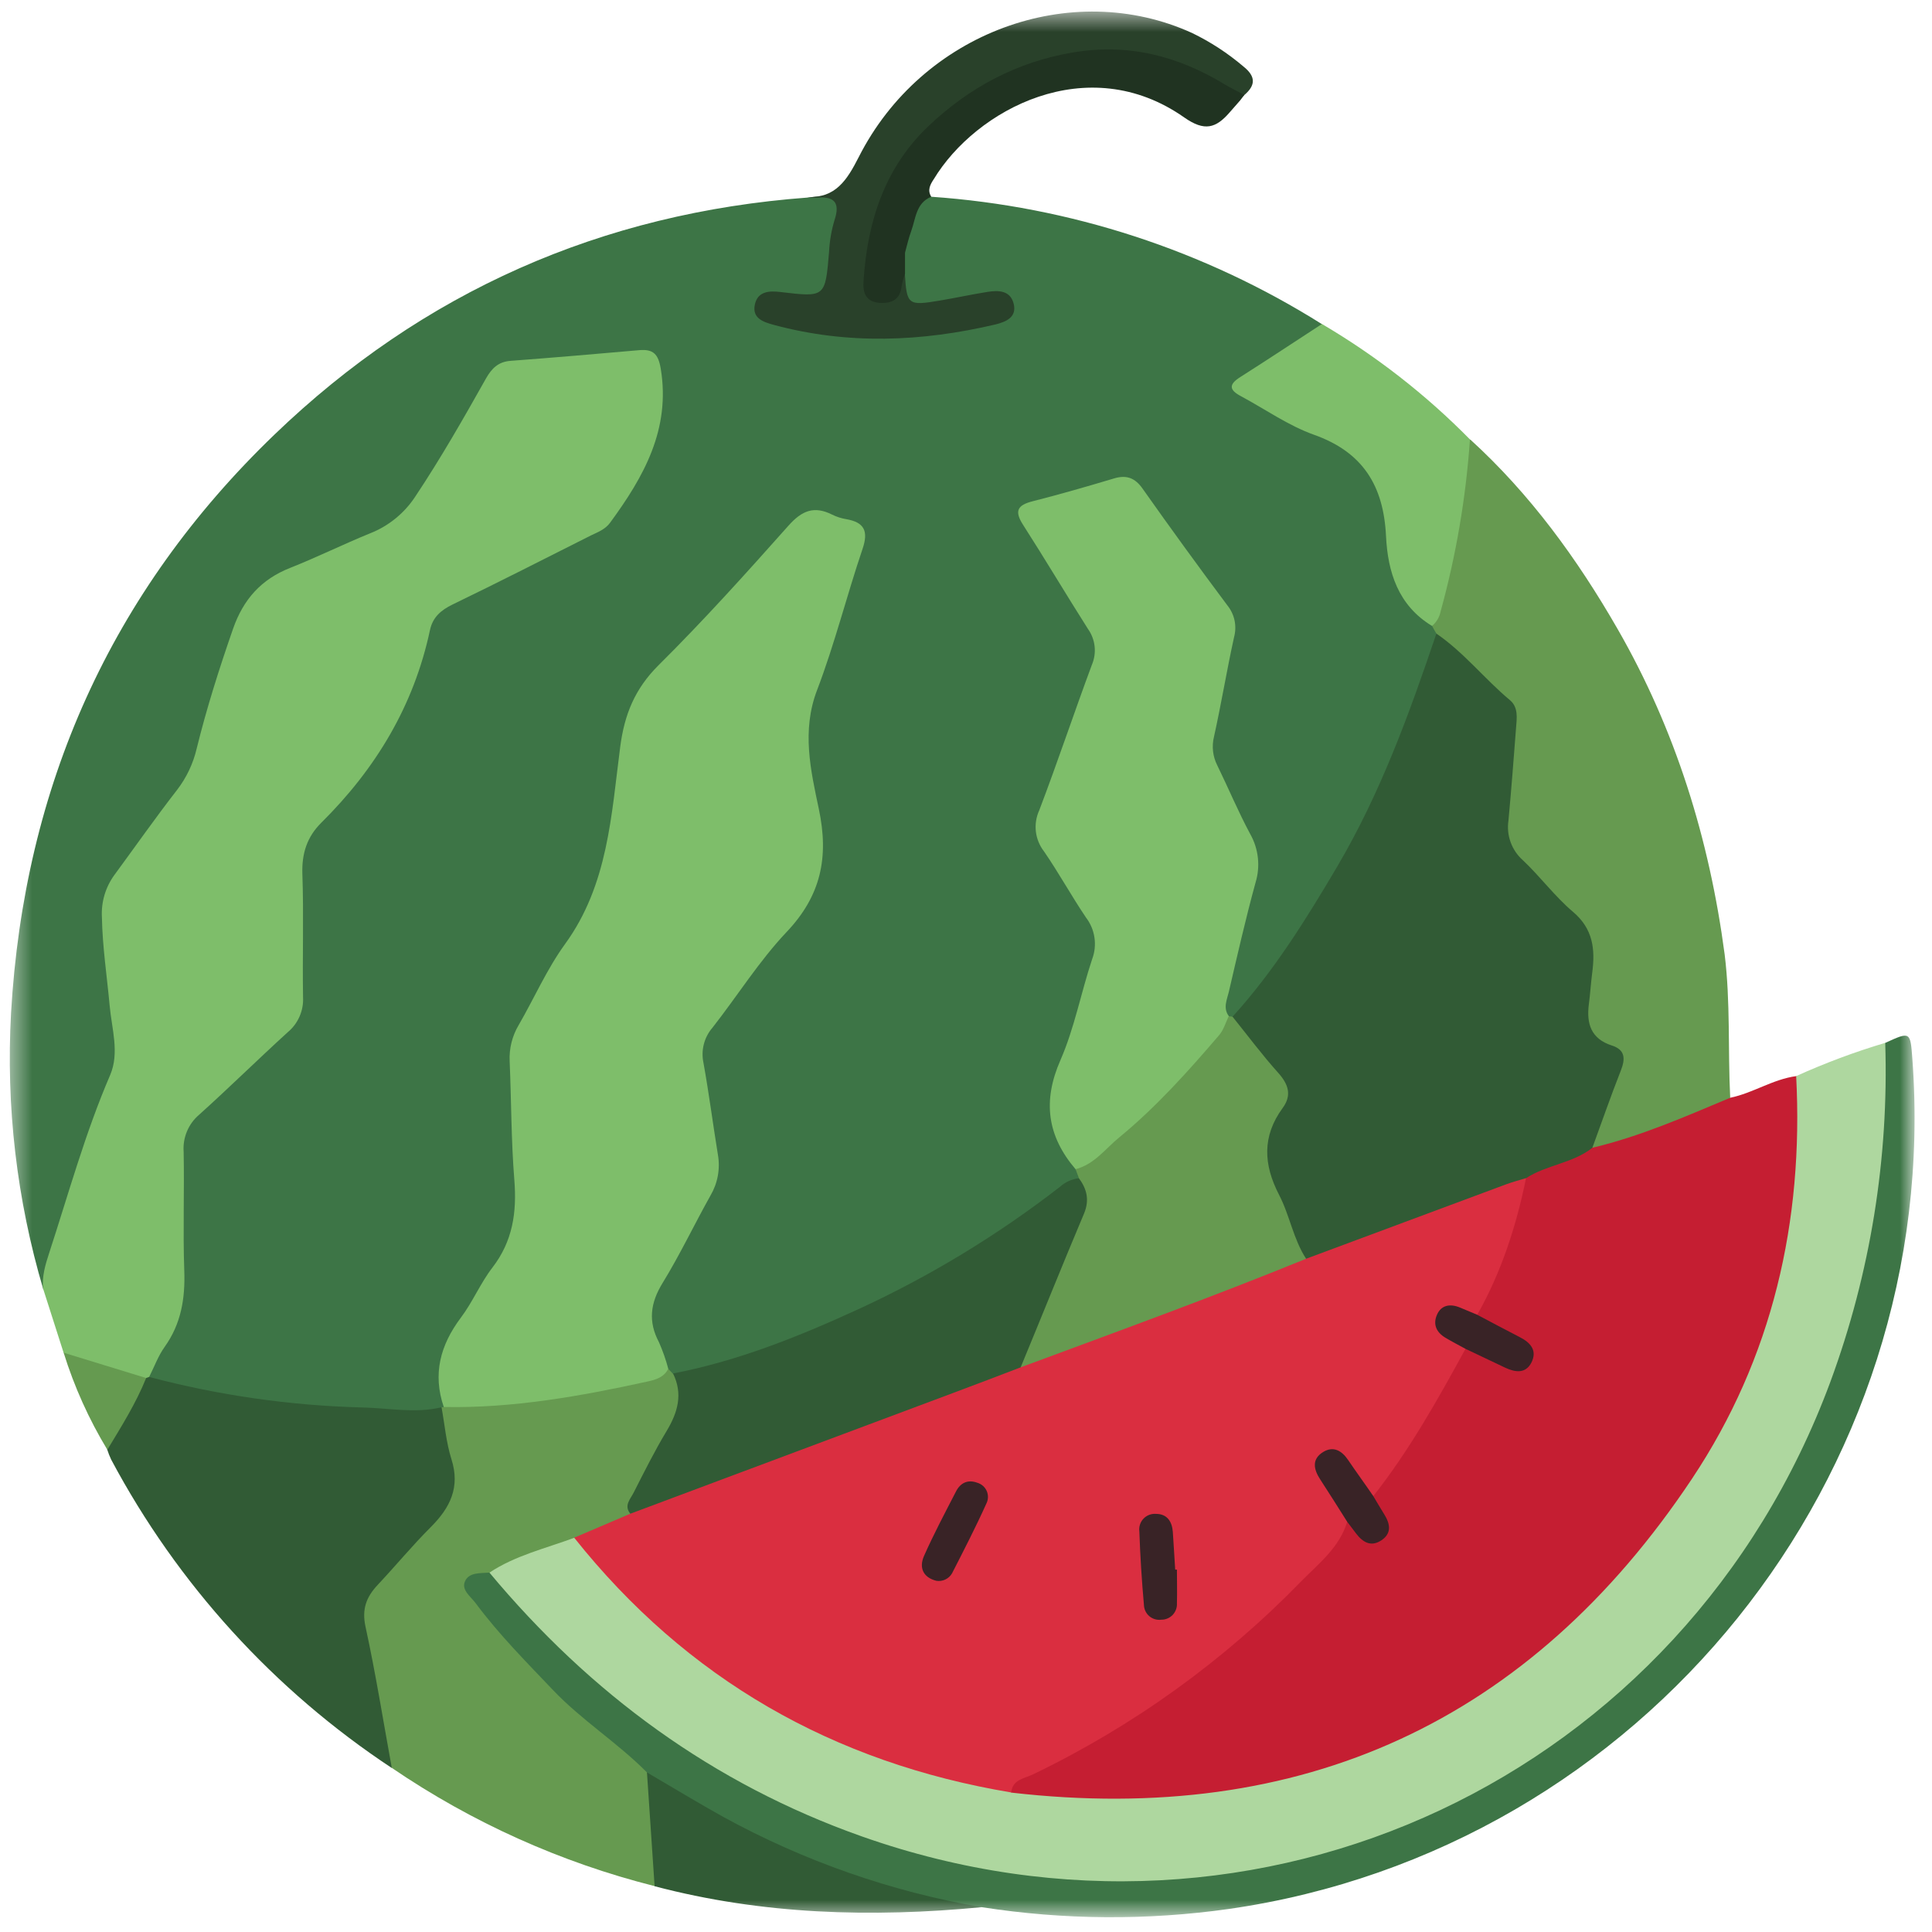
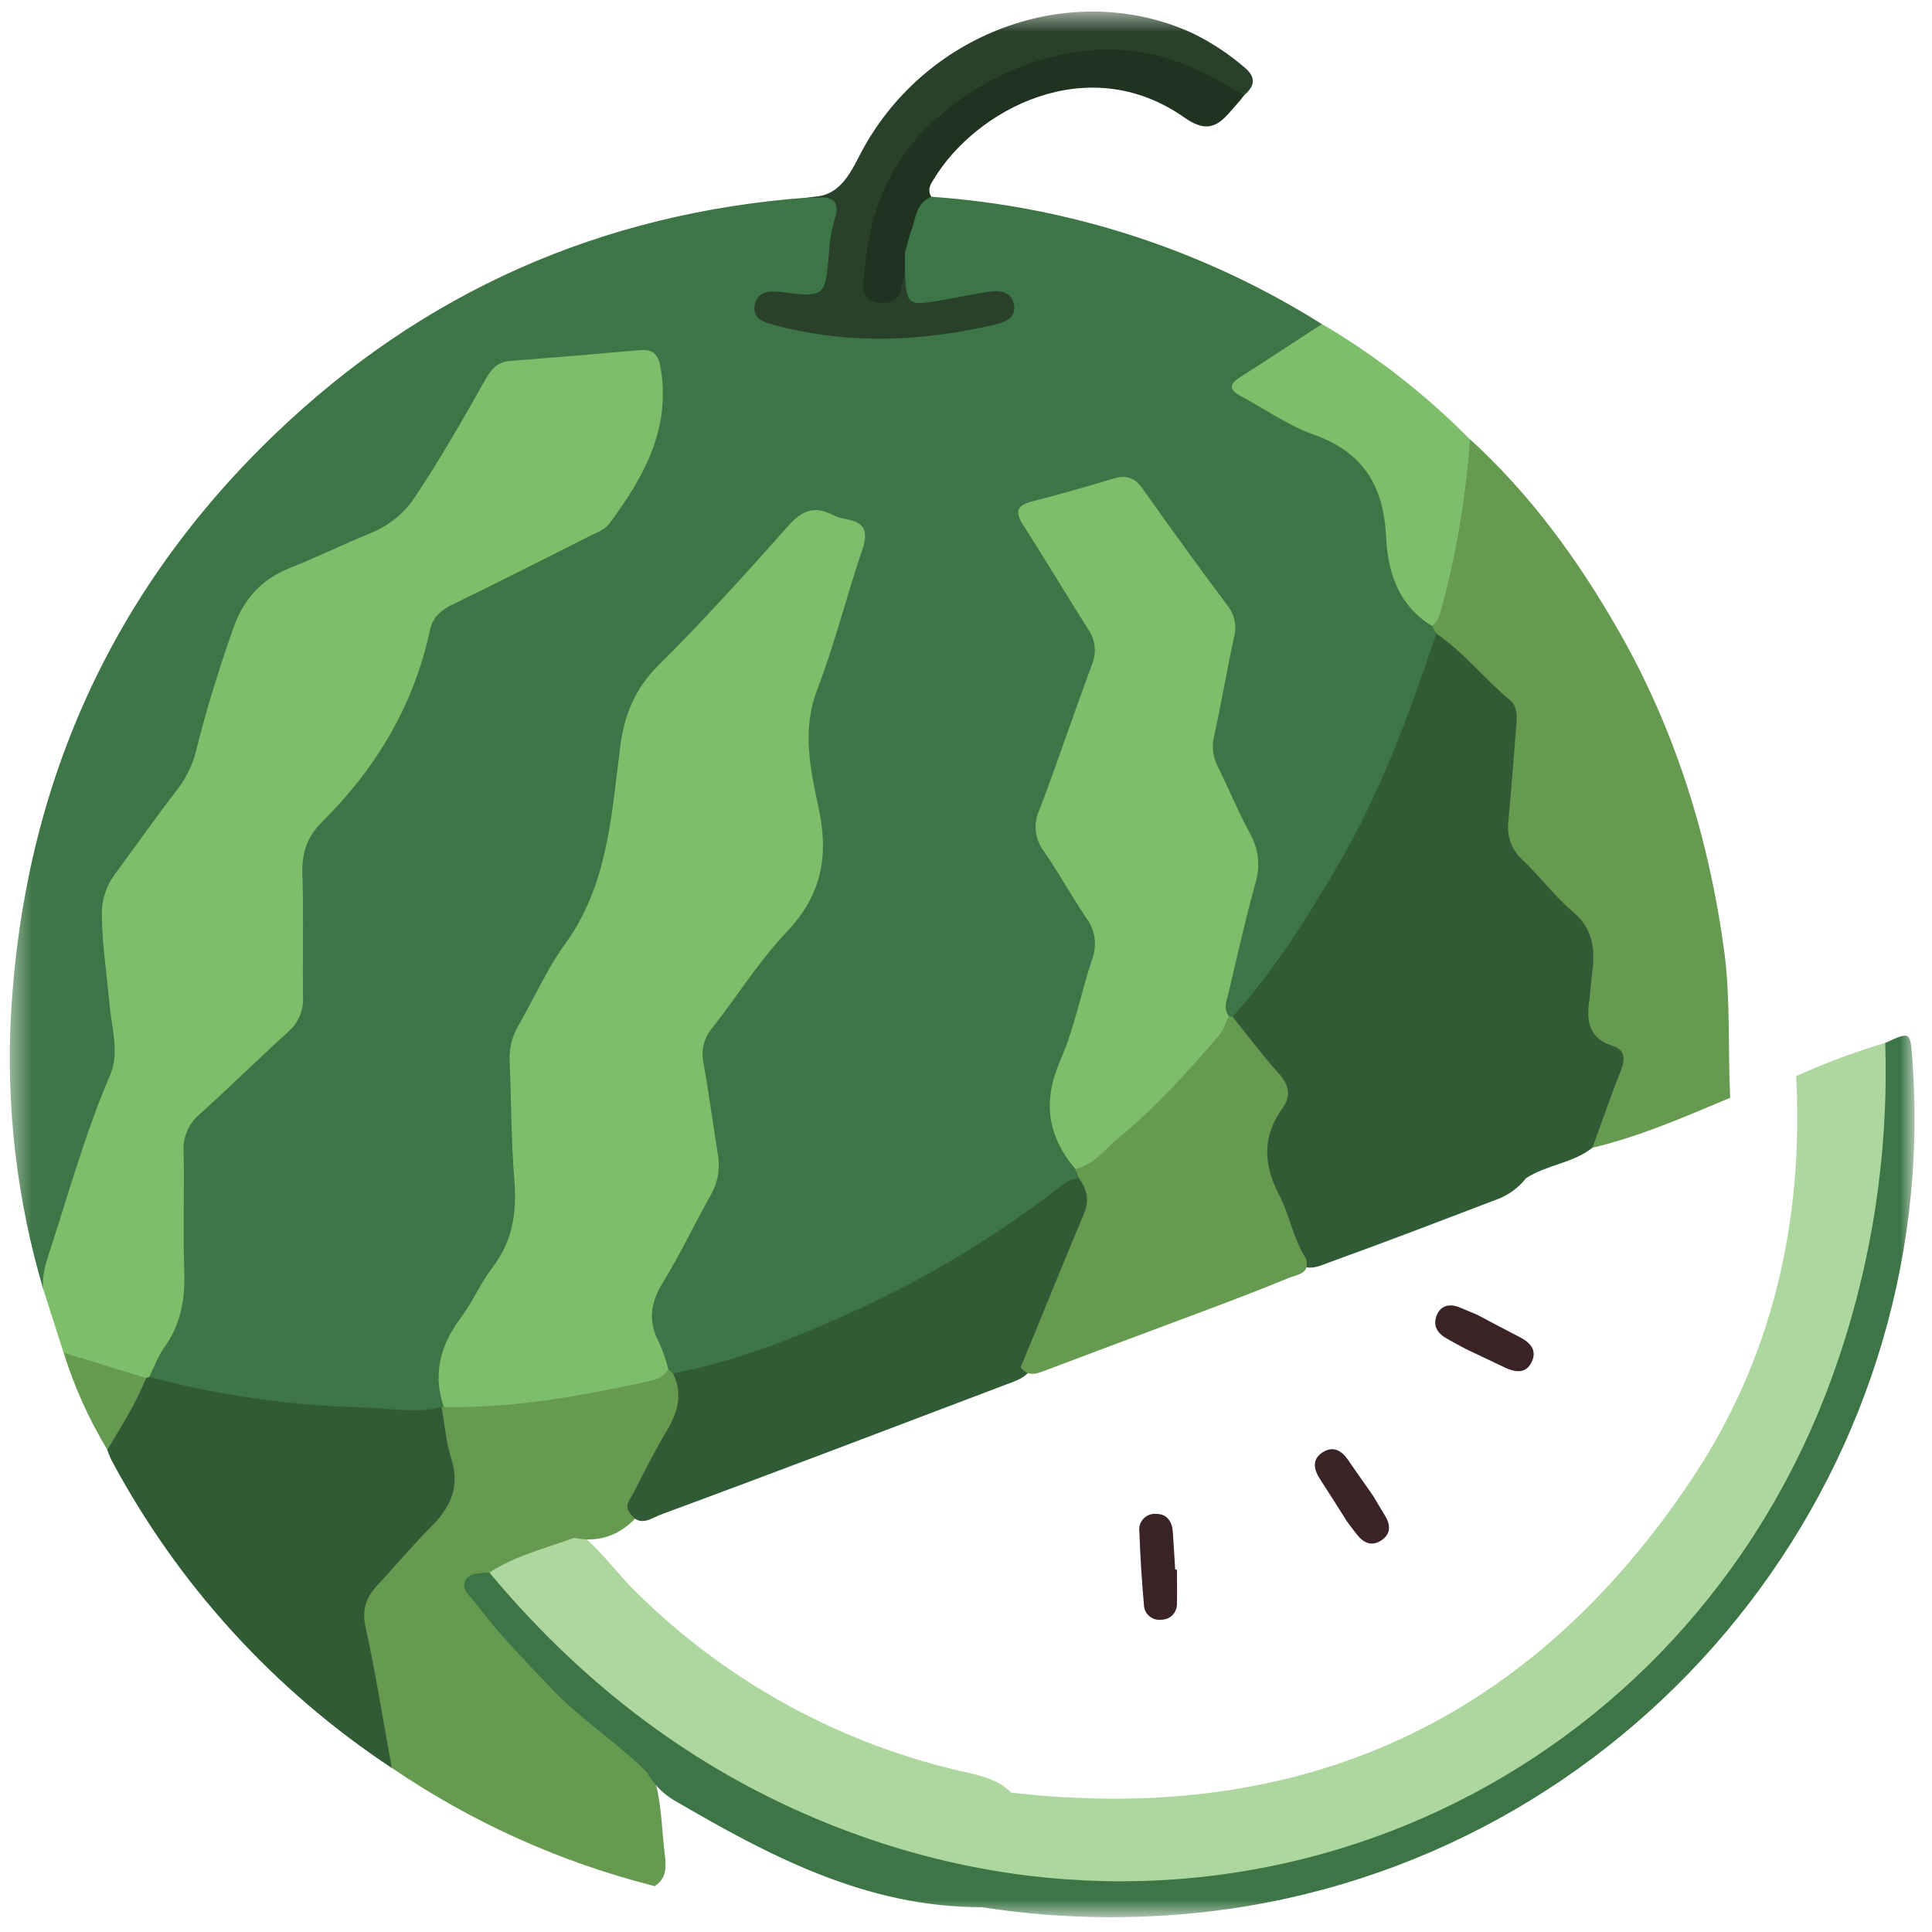
<svg xmlns="http://www.w3.org/2000/svg" width="91" height="91" viewBox="0 0 91 91" fill="none">
  <g clip-path="url(#clip0_7_4786)">
    <mask id="mask0_7_4786" style="mask-type:luminance" maskUnits="userSpaceOnUse" x="0" y="0" width="91" height="91">
      <path d="M90.171 0.536H0.447V90.304H90.171V0.536Z" fill="white" />
    </mask>
    <g mask="url(#mask0_7_4786)">
      <path d="M43.864 9.267C50.398 9.72 56.718 11.781 62.264 15.267C62.416 15.727 62.082 15.927 61.786 16.139C61.166 16.587 60.516 16.989 59.89 17.427C58.952 18.081 58.972 18.301 59.928 18.873C61.298 19.693 62.746 20.367 64.14 21.139C64.462 21.302 64.74 21.542 64.949 21.837C65.158 22.133 65.292 22.474 65.34 22.833C65.474 23.551 65.632 24.269 65.72 24.991C65.92 26.675 66.43 28.191 67.772 29.337C67.851 29.398 67.912 29.48 67.949 29.573C67.987 29.666 67.998 29.767 67.984 29.867C67.048 34.053 65.244 37.867 63.134 41.579C61.973 43.59 60.669 45.515 59.232 47.339C58.916 47.739 58.578 48.083 58.052 48.175C57.952 48.178 57.852 48.17 57.754 48.151C57.08 47.933 57.19 47.419 57.308 46.923C57.708 45.273 58.026 43.603 58.488 41.969C58.764 40.989 58.74 40.071 58.218 39.169C58 38.795 57.94 38.333 57.694 37.985C56.474 36.255 56.62 34.441 57.052 32.473C57.852 28.789 58.018 29.751 55.75 26.575C55.11 25.683 54.438 24.813 53.806 23.915C53.33 23.237 52.716 22.995 51.896 23.245C51.196 23.459 50.484 23.645 49.784 23.845C48.88 24.123 48.71 24.517 49.194 25.327C49.994 26.669 50.794 28.017 51.656 29.327C52.128 30.039 52.162 30.727 51.888 31.501C51.15 33.605 50.388 35.701 49.638 37.801C49.322 38.689 49.358 39.467 49.886 40.261C50.474 41.147 50.99 42.085 51.59 42.963C51.827 43.284 51.983 43.658 52.044 44.053C52.105 44.449 52.069 44.852 51.94 45.231C51.382 47.043 50.914 48.887 50.276 50.673C49.852 51.861 49.814 52.943 50.594 53.977C50.822 54.279 50.842 54.663 51.02 54.977C51.088 55.059 51.131 55.16 51.142 55.267C51.153 55.374 51.133 55.481 51.084 55.577C45.884 59.873 40 62.903 33.538 64.823C32.878 65.023 32.224 65.139 31.55 64.915C31.415 64.839 31.293 64.741 31.19 64.627C30.602 63.873 30.376 62.959 30.094 62.075C29.924 61.543 30.264 61.125 30.494 60.703C31.275 59.271 32.048 57.833 32.812 56.391C33.217 55.66 33.352 54.811 33.196 53.991C32.96 52.715 32.83 51.419 32.616 50.139C32.542 49.781 32.552 49.41 32.643 49.056C32.735 48.703 32.906 48.374 33.144 48.097C34.648 46.229 36.028 44.265 37.522 42.391C37.82 42.035 38.037 41.617 38.155 41.167C38.274 40.718 38.292 40.248 38.208 39.791C37.98 38.277 37.792 36.757 37.608 35.239C37.515 34.51 37.583 33.77 37.808 33.071C38.458 30.972 39.113 28.874 39.772 26.777C39.986 26.099 40.234 25.403 39.406 24.931C38.692 24.531 38.05 24.665 37.36 25.369C35.102 27.679 32.948 30.085 30.736 32.437C30.316 32.869 30.04 33.421 29.946 34.017C29.594 36.187 29.302 38.365 28.984 40.539C28.911 41.132 28.726 41.707 28.438 42.231C27.406 44.057 26.394 45.897 25.344 47.713C24.83 48.609 24.554 49.623 24.544 50.657C24.484 52.693 24.712 54.713 24.768 56.741C24.808 57.607 24.579 58.465 24.112 59.197C23.369 60.382 22.636 61.573 21.912 62.769C21.412 63.589 21.072 64.431 21.264 65.415C21.304 65.749 21.234 66.087 21.064 66.377C20.992 66.465 20.899 66.534 20.794 66.577C20.278 66.815 19.764 67.021 19.176 66.977C15.506 66.761 11.832 66.577 8.24 65.705C7.79 65.595 7.33 65.505 6.996 65.137C6.524 64.597 6.762 64.045 7.078 63.589C8.02 62.229 8.238 60.729 8.176 59.119C8.114 57.509 8.2 55.855 8.15 54.223C8.12 53.307 8.41 52.605 9.116 52.049C10.454 50.993 11.564 49.693 12.822 48.553C13.135 48.281 13.382 47.942 13.546 47.561C13.709 47.18 13.784 46.767 13.766 46.353C13.75 44.489 13.778 42.623 13.752 40.753C13.721 40.05 13.96 39.362 14.418 38.829C15.218 37.885 15.968 36.913 16.786 35.993C17.756 34.905 18.51 33.719 18.886 32.297C19.064 31.623 19.328 30.967 19.486 30.285C19.764 29.059 20.444 28.255 21.618 27.725C23.528 26.861 25.394 25.891 27.252 24.925C29.346 23.831 30.988 20.289 30.514 18.005C30.374 17.329 29.958 17.025 29.314 17.077C27.788 17.199 26.266 17.359 24.74 17.477C23.98 17.531 23.466 17.983 23.082 18.621C22.192 20.107 21.324 21.605 20.406 23.073C19.595 24.386 18.373 25.394 16.93 25.941C15.814 26.383 14.73 26.883 13.64 27.395C13.123 27.629 12.663 27.971 12.289 28.397C11.915 28.823 11.636 29.324 11.47 29.867C10.87 31.601 10.27 33.333 9.87 35.121C9.662 36.07 9.24 36.959 8.638 37.721C7.956 38.583 7.36 39.521 6.638 40.345C5.534 41.629 5.202 43.091 5.402 44.719C5.586 46.205 5.722 47.695 5.862 49.187C5.928 49.781 5.846 50.383 5.624 50.939C4.424 53.909 3.516 56.975 2.596 60.037C2.502 60.347 2.516 60.733 2.04 60.733C0.79 56.514 0.276 52.112 0.52 47.719C1.136 37.049 5.212 27.895 12.92 20.477C19.92 13.743 28.334 10.027 38.044 9.305C40.082 9.071 40.096 9.075 39.718 11.043C39.56 11.863 39.57 12.699 39.39 13.515C39.17 14.501 38.96 14.687 37.99 14.579C37.636 14.539 37.286 14.355 36.92 14.545C37.86 15.695 44.5 15.793 46.506 14.653C46.184 14.325 45.83 14.467 45.506 14.521C44.882 14.623 44.262 14.767 43.632 14.807C42.568 14.877 42.394 14.705 42.372 13.667C42.372 13.401 42.362 13.135 42.372 12.867C42.371 12.534 42.322 12.203 42.228 11.885C42.306 11.125 42.522 10.386 42.864 9.703C43.068 9.225 43.36 8.997 43.864 9.267Z" fill="#3D7546" />
-       <path d="M81.495 51.706C82.569 51.486 83.495 50.837 84.601 50.687C85.257 50.844 85.103 51.395 85.121 51.827C85.326 56.501 84.436 61.158 82.521 65.427C77.901 75.769 69.991 82.177 58.967 84.648C55.225 85.489 51.403 85.728 47.595 84.876C46.959 84.025 46.965 83.876 47.899 83.404C50.508 82.14 53.004 80.653 55.359 78.96C58.295 76.8 60.985 74.38 63.249 71.51C63.793 71.392 63.793 71.392 64.449 71.677C64.741 71.203 64.093 70.838 64.287 70.397C65.423 68.493 66.779 66.725 67.773 64.734C68.069 64.18 68.446 63.672 68.891 63.227C69.305 62.897 69.623 63.269 69.975 63.38C70.361 63.502 70.689 63.861 71.225 63.657C71.025 63.069 70.439 63.002 70.025 62.739C69.679 62.513 69.199 62.395 69.373 61.806C69.973 59.843 70.701 57.925 71.433 56.007C71.492 55.794 71.535 55.577 71.563 55.358C71.897 54.694 72.601 54.608 73.185 54.358C73.743 54.087 74.328 53.875 74.931 53.728C76.505 53.164 78.033 52.48 79.613 51.928C80.213 51.728 80.813 51.362 81.495 51.706Z" fill="#C51E32" />
      <path d="M2.03 60.697C1.972 60.119 2.134 59.575 2.31 59.037C3.23 56.221 4.014 53.363 5.188 50.637C5.636 49.591 5.264 48.461 5.166 47.377C5.038 45.977 4.826 44.603 4.8 43.201C4.761 42.497 4.964 41.801 5.376 41.229C6.362 39.887 7.318 38.523 8.338 37.209C8.784 36.63 9.101 35.962 9.266 35.251C9.736 33.343 10.332 31.473 10.977 29.617C11.46 28.233 12.303 27.283 13.674 26.745C14.941 26.243 16.168 25.635 17.431 25.121C18.303 24.778 19.047 24.173 19.56 23.389C20.76 21.589 21.834 19.705 22.895 17.819C23.16 17.353 23.47 17.041 24.04 16.997C26.064 16.845 28.087 16.671 30.11 16.493C30.77 16.435 31.008 16.679 31.122 17.365C31.593 20.219 30.322 22.457 28.739 24.617C28.512 24.931 28.163 25.063 27.84 25.217C25.668 26.309 23.502 27.417 21.316 28.473C20.766 28.741 20.38 29.073 20.25 29.687C19.492 33.241 17.698 36.211 15.136 38.749C14.46 39.419 14.21 40.199 14.242 41.169C14.31 43.099 14.242 45.033 14.274 46.969C14.291 47.281 14.234 47.594 14.108 47.881C13.983 48.168 13.791 48.421 13.55 48.621C12.15 49.895 10.794 51.233 9.382 52.503C9.13 52.716 8.933 52.986 8.806 53.29C8.679 53.594 8.625 53.924 8.65 54.253C8.688 56.119 8.612 57.985 8.68 59.853C8.726 61.163 8.532 62.353 7.756 63.439C7.45 63.867 7.266 64.381 7.026 64.855C7.009 64.91 6.98 64.961 6.94 65.003C6.901 65.045 6.852 65.077 6.798 65.097C5.354 65.129 4.014 64.873 2.998 63.723C2.676 62.713 2.354 61.705 2.03 60.697Z" fill="#7EBE6A" />
      <path d="M47.63 84.434C61.312 86.01 72.066 81.098 79.688 69.662C83.488 63.964 84.958 57.528 84.602 50.686C85.961 50.071 87.36 49.548 88.79 49.122C89.428 49.348 89.32 49.906 89.322 50.384C89.349 54.215 88.854 58.033 87.85 61.73C86.514 66.733 84.158 71.406 80.93 75.454C74.966 82.898 67.28 87.47 57.808 88.762C46.292 90.336 36.276 86.832 27.516 79.374C25.997 78.077 24.588 76.656 23.304 75.126C23.024 74.792 22.72 74.478 22.762 73.992C22.749 73.877 22.774 73.761 22.834 73.662C22.894 73.562 22.985 73.486 23.094 73.444C24.364 72.856 25.612 72.206 27.03 72.028C28.19 72.828 28.97 74.028 29.964 74.992C34.243 79.232 39.635 82.174 45.516 83.48C46.3 83.658 47.044 83.85 47.63 84.434Z" fill="#AED79F" />
      <path d="M81.495 51.706C79.369 52.598 77.257 53.528 75.001 54.062C74.547 53.862 74.613 53.528 74.745 53.154C74.999 52.434 75.261 51.716 75.545 51.004C75.803 50.33 75.707 49.756 75.053 49.364C74.499 49.034 74.337 48.532 74.349 47.928C74.349 47.364 74.265 46.784 74.395 46.238C74.691 44.988 74.377 43.988 73.477 43.062C72.831 42.4 72.277 41.634 71.567 41.036C71.156 40.722 70.843 40.296 70.666 39.809C70.489 39.323 70.454 38.795 70.567 38.29C70.807 37.004 70.651 35.702 70.829 34.418C70.915 33.808 70.661 33.326 70.241 32.9C69.587 32.238 68.923 31.588 68.271 30.926C67.953 30.642 67.737 30.261 67.657 29.842C67.588 29.726 67.517 29.608 67.457 29.49C67.436 27.382 68.278 25.414 68.457 23.336C68.508 22.706 68.606 22.08 68.751 21.464C68.825 21.146 68.814 20.776 69.255 20.704C72.077 23.276 74.293 26.326 76.185 29.616C78.923 34.376 80.513 39.522 81.233 44.948C81.511 47.192 81.383 49.454 81.495 51.706Z" fill="#669A50" />
      <path d="M27.041 72.435C25.693 72.935 24.273 73.263 23.053 74.073C22.639 74.757 22.887 75.309 23.341 75.873C25.309 78.303 27.563 80.488 30.053 82.381C30.495 82.723 31.019 83.033 30.805 83.745C31.175 84.913 31.159 86.145 31.311 87.333C31.383 87.885 31.417 88.473 30.835 88.839C26.414 87.724 22.224 85.839 18.457 83.271C17.899 82.583 17.669 81.773 17.505 80.917C17.243 79.549 17.067 78.161 16.721 76.815C16.457 75.787 16.747 74.993 17.455 74.291C18.233 73.519 18.855 72.611 19.655 71.857C20.655 70.905 20.981 69.797 20.675 68.427C20.519 67.737 20.115 66.953 20.797 66.279H20.893C20.995 66.127 21.133 66.003 21.295 65.918C21.457 65.833 21.638 65.791 21.821 65.795C24.738 65.615 27.635 65.197 30.483 64.545C30.809 64.479 31.141 64.454 31.473 64.471L31.699 64.709C32.631 65.437 32.715 65.775 32.221 66.865C31.624 68.155 30.943 69.405 30.183 70.607C30.022 70.873 29.943 71.18 29.955 71.491C29.155 72.331 28.197 72.671 27.041 72.435Z" fill="#669A50" />
      <path d="M30.473 83.484C29.089 82.084 27.411 81.036 26.049 79.606C24.785 78.278 23.495 76.98 22.399 75.506C22.167 75.196 21.725 74.892 21.899 74.488C22.089 74.046 22.625 74.108 23.053 74.072C27.799 79.764 33.569 84.014 40.589 86.496C59.317 93.118 79.321 83.714 86.217 65.076C88.096 59.974 88.972 54.557 88.797 49.122C89.979 48.582 89.979 48.582 90.075 49.874C91.539 69.516 77.393 87.104 57.889 89.914C54.026 90.461 50.104 90.433 46.249 89.832C40.803 89.844 36.213 87.408 31.691 84.76C31.184 84.445 30.765 84.005 30.473 83.484Z" fill="#3D7546" />
      <path d="M20.797 66.284C20.947 67.1 21.015 67.945 21.263 68.728C21.685 70.056 21.201 71.016 20.291 71.928C19.421 72.796 18.635 73.751 17.793 74.647C17.259 75.215 17.035 75.782 17.215 76.617C17.695 78.817 18.049 81.055 18.455 83.276C12.906 79.61 8.362 74.616 5.235 68.746C5.165 68.596 5.104 68.442 5.053 68.284C5.111 66.861 5.623 65.684 6.881 64.906C6.927 64.886 6.975 64.871 7.023 64.855C10.294 65.722 13.655 66.204 17.039 66.293C18.295 66.317 19.547 66.587 20.797 66.284Z" fill="#315B35" />
      <path d="M42.621 12.91C42.712 14.358 42.772 14.408 44.249 14.16C45.003 14.034 45.749 13.87 46.503 13.75C47.015 13.67 47.571 13.668 47.739 14.282C47.919 14.94 47.387 15.156 46.889 15.282C43.411 16.1 39.929 16.244 36.447 15.302C35.952 15.168 35.411 14.992 35.557 14.334C35.696 13.714 36.242 13.692 36.758 13.754C38.877 14.006 38.87 14.008 39.051 11.858C39.075 11.361 39.158 10.868 39.3 10.39C39.602 9.5 39.261 9.23 38.422 9.316C38.287 9.317 38.154 9.306 38.022 9.282C39.361 9.334 39.895 8.482 40.447 7.4C43.415 1.538 50.447 -1.044 56.149 1.554C57.019 1.975 57.83 2.505 58.565 3.13C59.165 3.608 59.145 4.026 58.591 4.492C58.111 4.892 57.791 4.444 57.471 4.234C55.725 3.053 53.635 2.49 51.531 2.634C49.089 2.802 46.882 3.814 44.911 5.324C43.829 6.124 42.931 7.148 42.279 8.326C41.628 9.504 41.238 10.808 41.135 12.15C41.135 12.287 41.112 12.422 41.068 12.55C40.882 12.996 40.758 13.586 41.172 13.808C41.586 14.03 41.825 13.394 42.127 13.126C42.289 12.976 42.382 12.796 42.621 12.91Z" fill="#29412A" />
      <path d="M69.237 20.697C69.047 23.442 68.583 26.162 67.851 28.815C67.797 29.076 67.656 29.312 67.451 29.483C65.851 28.515 65.365 26.939 65.283 25.243C65.167 22.881 64.195 21.293 61.883 20.475C60.683 20.047 59.593 19.275 58.447 18.659C57.889 18.365 57.871 18.107 58.417 17.761C59.709 16.941 60.983 16.095 62.265 15.261C64.816 16.761 67.16 18.588 69.237 20.697Z" fill="#7EBE6A" />
-       <path d="M30.473 83.484C31.673 84.186 32.863 84.91 34.073 85.582C37.864 87.66 41.972 89.097 46.233 89.832C41.045 90.328 35.897 90.18 30.833 88.844C30.714 87.059 30.594 85.272 30.473 83.484Z" fill="#315B35" />
      <path d="M43.863 9.266C43.141 9.564 43.137 10.286 42.921 10.878C42.799 11.21 42.721 11.562 42.627 11.904C42.357 12.293 42.242 12.77 42.307 13.24C42.379 13.81 42.159 14.07 41.619 14.072C40.947 14.072 40.931 13.572 40.965 13.108C41.195 9.908 42.317 7.2 45.019 5.244C47.721 3.288 50.565 2.176 53.947 2.794C55.597 3.096 57.009 3.908 58.437 4.702C58.261 4.902 58.085 5.102 57.911 5.302C57.271 6.036 56.739 6.206 55.779 5.532C51.225 2.332 45.961 5.162 43.979 8.444C43.811 8.696 43.673 8.96 43.863 9.266Z" fill="#203321" />
      <path d="M58.438 4.697C58.037 4.693 57.643 4.586 57.294 4.387C53.386 2.101 49.626 2.553 45.91 4.911C43.18 6.643 41.756 9.137 41.294 12.265C41.262 12.463 41.252 12.664 41.266 12.865C41.298 13.213 41.226 13.711 41.746 13.691C42.228 13.673 42.084 13.209 42.088 12.891C42.071 12.689 42.112 12.487 42.208 12.309C42.304 12.132 42.45 11.986 42.628 11.891V12.891C42.56 13.077 42.507 13.269 42.47 13.465C42.402 14.109 42.014 14.299 41.432 14.265C40.748 14.217 40.632 13.751 40.676 13.207C40.858 10.429 41.676 7.885 43.742 5.931C45.638 4.131 47.87 2.931 50.486 2.479C53.102 2.027 55.434 2.615 57.648 3.953C57.96 4.141 58.29 4.299 58.61 4.471L58.438 4.697Z" fill="#203321" />
      <path d="M6.884 64.907C6.4 66.107 5.718 67.187 5.056 68.285C4.187 66.85 3.496 65.316 2.998 63.715L6.884 64.907Z" fill="#659A50" />
      <path d="M31.476 64.471C31.276 64.871 30.896 64.985 30.502 65.071C27.336 65.765 24.156 66.335 20.902 66.271C20.372 64.717 20.738 63.359 21.702 62.071C22.262 61.331 22.626 60.441 23.192 59.707C24.15 58.463 24.348 57.107 24.226 55.579C24.076 53.723 24.086 51.853 24.006 49.991C23.976 49.391 24.124 48.795 24.432 48.279C25.166 47.011 25.758 45.645 26.614 44.467C28.648 41.667 28.794 38.379 29.214 35.171C29.414 33.647 29.904 32.443 31.014 31.337C33.14 29.227 35.148 26.997 37.14 24.757C37.768 24.053 38.34 23.811 39.194 24.239C39.403 24.343 39.627 24.415 39.858 24.453C40.712 24.601 40.912 25.015 40.628 25.853C39.882 28.053 39.316 30.331 38.486 32.503C37.75 34.425 38.186 36.291 38.568 38.103C39.052 40.385 38.668 42.197 37.046 43.903C35.75 45.275 34.736 46.903 33.562 48.401C33.367 48.625 33.227 48.892 33.153 49.179C33.078 49.467 33.072 49.768 33.134 50.059C33.394 51.499 33.58 52.953 33.816 54.397C33.929 55.057 33.804 55.736 33.464 56.313C32.698 57.679 32.028 59.099 31.21 60.429C30.628 61.377 30.52 62.247 31.042 63.229C31.219 63.631 31.364 64.046 31.476 64.471Z" fill="#7EBE6A" />
      <path d="M67.656 29.843C68.954 30.731 69.926 31.981 71.124 32.981C71.524 33.321 71.444 33.827 71.408 34.289C71.296 35.743 71.186 37.199 71.05 38.651C70.999 38.994 71.034 39.345 71.153 39.671C71.272 39.997 71.47 40.289 71.73 40.519C72.55 41.291 73.23 42.221 74.088 42.947C75.038 43.747 75.142 44.715 74.996 45.813C74.932 46.307 74.902 46.813 74.838 47.297C74.718 48.219 74.94 48.929 75.92 49.245C76.552 49.445 76.562 49.869 76.344 50.423C75.872 51.623 75.446 52.849 75.002 54.063C74.078 54.795 72.848 54.863 71.88 55.493C71.547 55.92 71.108 56.252 70.606 56.455C67.934 57.475 65.266 58.503 62.574 59.473C62.208 59.605 61.836 59.799 61.418 59.659C60.818 59.155 60.522 58.459 60.256 57.739C59.97 56.959 59.716 56.165 59.372 55.407C58.972 54.519 58.972 53.667 59.5 52.843C60.122 51.857 60.03 50.981 59.202 50.145C58.893 49.841 58.616 49.506 58.376 49.145C58.132 48.769 57.812 48.395 58.056 47.887C60.006 45.739 61.528 43.287 62.992 40.805C65.024 37.353 66.382 33.619 67.656 29.843Z" fill="#315B35" />
      <path d="M50.659 55.07C49.329 53.51 49.099 51.87 49.947 49.936C50.609 48.424 50.915 46.758 51.441 45.18C51.563 44.856 51.601 44.507 51.551 44.164C51.501 43.822 51.365 43.497 51.155 43.222C50.465 42.202 49.873 41.116 49.175 40.104C48.964 39.832 48.831 39.508 48.791 39.166C48.752 38.823 48.807 38.477 48.951 38.164C49.815 35.896 50.583 33.59 51.429 31.314C51.545 31.041 51.59 30.743 51.558 30.447C51.526 30.152 51.419 29.87 51.247 29.628C50.213 28 49.227 26.34 48.185 24.716C47.769 24.068 47.925 23.792 48.633 23.612C49.921 23.284 51.201 22.916 52.475 22.534C53.075 22.354 53.475 22.52 53.827 23.03C55.132 24.878 56.462 26.709 57.817 28.522C57.982 28.728 58.096 28.97 58.15 29.228C58.203 29.486 58.196 29.753 58.127 30.008C57.783 31.566 57.527 33.142 57.181 34.7C57.069 35.152 57.123 35.629 57.333 36.044C57.859 37.12 58.321 38.23 58.887 39.284C59.082 39.629 59.205 40.01 59.248 40.403C59.291 40.797 59.253 41.196 59.137 41.574C58.671 43.274 58.281 44.994 57.881 46.712C57.793 47.086 57.595 47.48 57.881 47.864C58.003 48.069 58.056 48.307 58.031 48.544C58.005 48.782 57.904 49.004 57.741 49.178C55.998 51.253 54.072 53.167 51.987 54.898C51.597 55.222 51.163 55.506 50.659 55.07Z" fill="#7EBE6A" />
      <path d="M29.688 71.297C29.372 70.907 29.698 70.605 29.85 70.297C30.346 69.321 30.836 68.339 31.4 67.401C31.926 66.525 32.174 65.659 31.702 64.693C34.756 64.105 37.618 62.955 40.426 61.667C43.803 60.112 46.992 58.176 49.93 55.897C50.178 55.674 50.489 55.534 50.82 55.497C51.62 55.405 51.656 55.993 51.686 56.523C51.712 56.995 51.518 57.437 51.326 57.859C50.408 59.887 49.792 62.045 48.686 63.991C48.625 64.143 48.586 64.304 48.57 64.467C48.31 64.903 47.848 65.039 47.422 65.201C41.99 67.263 36.56 69.331 31.11 71.347C30.672 71.511 30.138 71.949 29.688 71.297Z" fill="#315B35" />
      <path d="M48.074 64.404C49.074 61.988 50.044 59.568 51.058 57.164C51.324 56.53 51.196 56.01 50.82 55.498C50.768 55.354 50.714 55.212 50.66 55.07C51.548 54.844 52.06 54.108 52.726 53.566C54.47 52.132 55.972 50.452 57.436 48.742C57.636 48.5 57.732 48.16 57.876 47.864L58.056 47.89C58.764 48.768 59.438 49.676 60.19 50.514C60.68 51.058 60.866 51.576 60.414 52.19C59.44 53.52 59.51 54.858 60.244 56.274C60.748 57.24 60.914 58.36 61.52 59.29C61.72 60.014 61.078 60.036 60.72 60.186C58.78 60.986 56.814 61.71 54.85 62.444C53.01 63.13 51.172 63.82 49.336 64.514C48.9 64.674 48.45 64.906 48.074 64.404Z" fill="#669A50" />
-       <path d="M48.073 64.404C52.569 62.738 57.073 61.104 61.517 59.29C64.657 58.122 67.796 56.954 70.933 55.786C71.241 55.672 71.563 55.586 71.879 55.492C71.419 57.744 70.721 59.912 69.583 61.924C69.569 61.952 69.559 62 69.535 62.008C68.895 62.24 68.457 62.54 69.077 63.248C69.119 63.296 69.039 63.434 69.027 63.532C67.715 65.932 66.383 68.314 64.685 70.468C64.255 70.646 64.019 70.39 63.775 70.092C63.531 69.794 63.411 69.372 62.881 69.31C62.757 69.852 63.175 70.16 63.365 70.548C63.555 70.936 63.933 71.26 63.455 71.678C63.093 72.888 62.109 73.648 61.293 74.478C57.641 78.234 53.355 81.318 48.633 83.586C48.247 83.772 47.683 83.816 47.633 84.428C39.253 83.028 32.353 79.096 27.045 72.428L29.691 71.298C34.766 69.4 39.839 67.502 44.911 65.604C45.965 65.214 47.017 64.806 48.073 64.404Z" fill="#DA2E40" />
      <path d="M69.027 63.532C68.711 63.358 68.391 63.194 68.083 63.01C67.663 62.76 67.483 62.39 67.683 61.928C67.883 61.466 68.305 61.398 68.759 61.584L69.573 61.924C70.247 62.28 70.919 62.64 71.597 62.988C72.105 63.25 72.417 63.626 72.127 64.188C71.853 64.71 71.369 64.638 70.909 64.426C70.285 64.132 69.657 63.83 69.027 63.532Z" fill="#392326" />
      <path d="M63.455 71.678C63.031 71.01 62.613 70.338 62.181 69.678C61.869 69.202 61.781 68.724 62.321 68.392C62.801 68.098 63.197 68.324 63.497 68.766C63.885 69.34 64.297 69.902 64.685 70.47C64.855 70.754 65.021 71.042 65.197 71.322C65.475 71.766 65.565 72.214 65.073 72.546C64.581 72.878 64.193 72.648 63.873 72.23L63.455 71.678Z" fill="#392326" />
      <path d="M55.435 73.93C55.435 74.458 55.449 74.986 55.435 75.514C55.441 75.614 55.427 75.715 55.392 75.809C55.358 75.903 55.305 75.99 55.236 76.063C55.167 76.135 55.084 76.193 54.991 76.232C54.899 76.272 54.799 76.291 54.699 76.29C54.599 76.304 54.497 76.296 54.4 76.267C54.303 76.239 54.212 76.191 54.135 76.125C54.058 76.06 53.996 75.979 53.952 75.888C53.908 75.797 53.884 75.697 53.881 75.596C53.778 74.444 53.706 73.29 53.665 72.134C53.65 72.026 53.66 71.915 53.694 71.811C53.727 71.707 53.784 71.611 53.859 71.532C53.935 71.452 54.027 71.391 54.129 71.352C54.232 71.313 54.342 71.297 54.451 71.306C54.967 71.306 55.205 71.66 55.241 72.15C55.283 72.75 55.315 73.338 55.353 73.93H55.435Z" fill="#392326" />
-       <path d="M44.109 74.459C43.509 74.312 43.265 73.868 43.525 73.282C43.981 72.252 44.511 71.257 45.027 70.254C45.227 69.855 45.577 69.671 46.027 69.838C46.125 69.866 46.216 69.915 46.293 69.981C46.37 70.048 46.432 70.13 46.474 70.223C46.515 70.316 46.536 70.417 46.534 70.519C46.532 70.621 46.508 70.721 46.463 70.812C45.961 71.928 45.401 73.013 44.841 74.109C44.768 74.234 44.66 74.334 44.529 74.396C44.398 74.459 44.252 74.48 44.109 74.459Z" fill="#392326" />
    </g>
  </g>
  <defs>
    <clipPath id="clip0_7_4786">
      <rect width="91" height="91" fill="white" />
    </clipPath>
  </defs>
</svg>